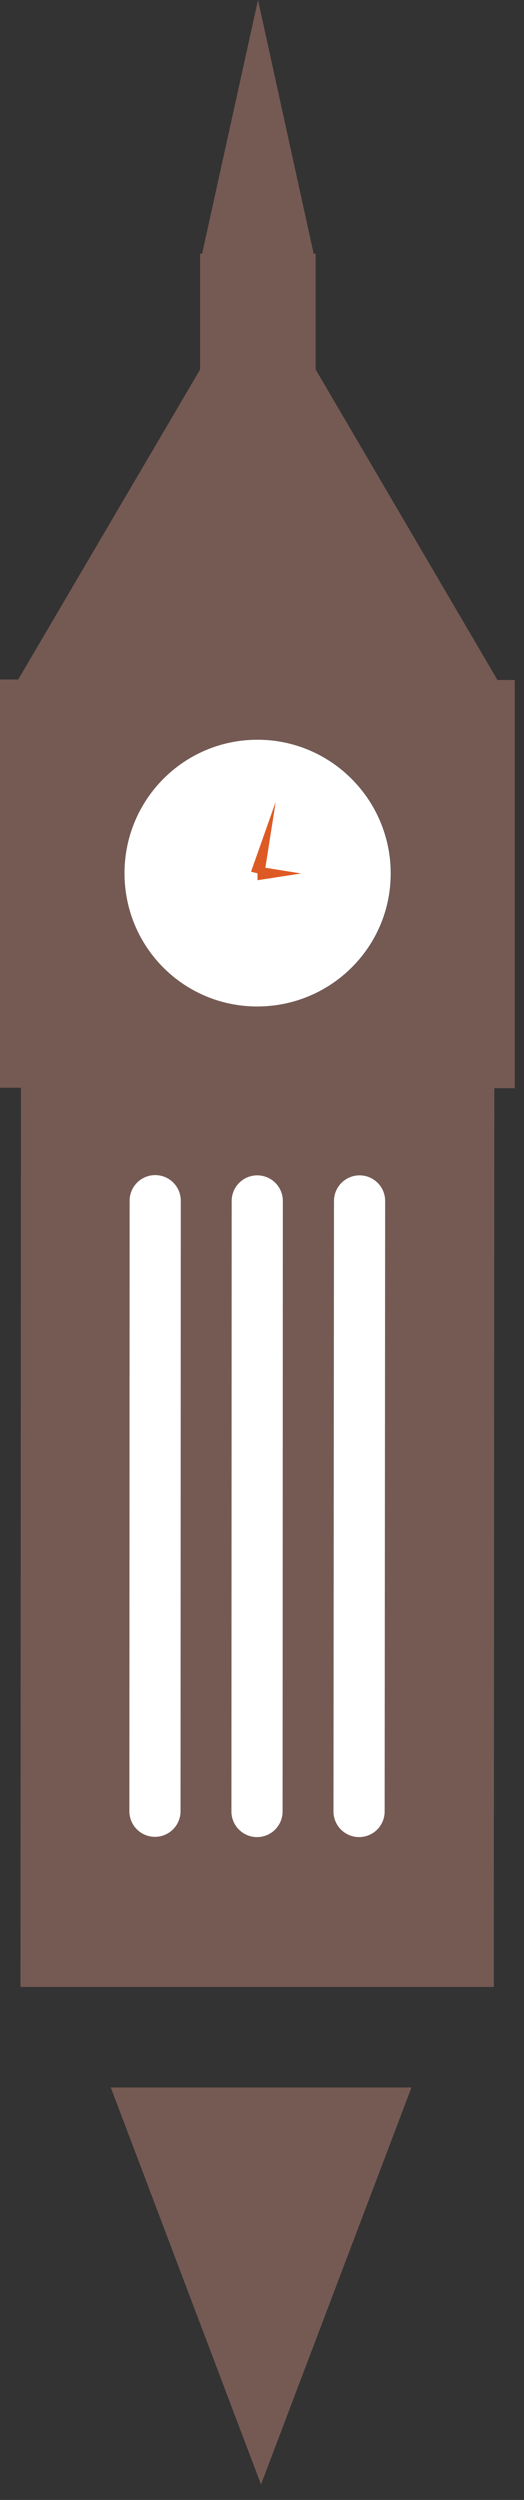
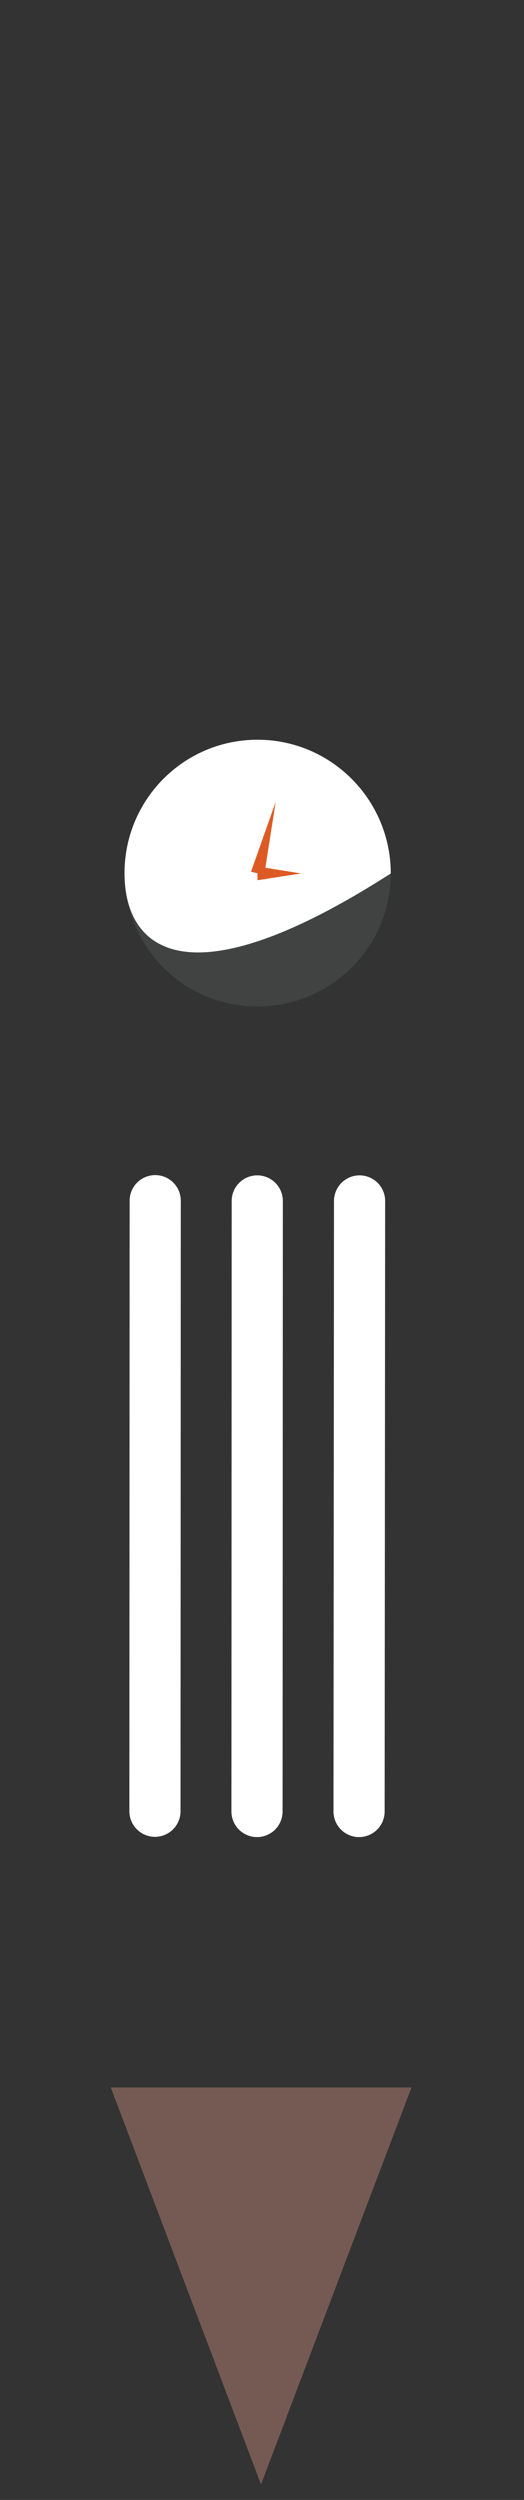
<svg xmlns="http://www.w3.org/2000/svg" width="21" height="100" viewBox="0 0 21 100" fill="none">
  <rect x="0" y="0" width="21" height="100" fill="#333333" stroke="none" />
  <g clip-path="url(#clip0_8_2)">
    <path fill-rule="evenodd" clip-rule="evenodd" d="M15.66 34.94C15.66 37.89 13.26 40.26 10.31 40.26C7.36 40.26 4.99 37.88 4.99 34.93C4.99 31.98 7.37 29.59 10.32 29.59C13.27 29.59 15.66 31.99 15.66 34.94Z" fill="#414242" />
-     <path fill-rule="evenodd" clip-rule="evenodd" d="M15.66 34.94C15.66 37.89 13.26 40.26 10.31 40.26C7.36 40.26 4.99 37.88 4.99 34.93C4.99 31.98 7.37 29.59 10.32 29.59C13.27 29.59 15.66 31.99 15.66 34.94Z" fill="#414242" />
-     <path fill-rule="evenodd" clip-rule="evenodd" d="M19.93 27.19L12.65 14.78V10.15H12.57L10.34 0L8.1 10.15H8.02V14.78L0.73 27.18H0V43.51H0.84L0.82 79.48H19.79L19.81 43.53H20.63V27.2H19.91L19.93 27.19ZM10.32 40.26C7.37 40.26 5 37.88 5 34.93C5 31.98 7.38 29.59 10.33 29.59C13.28 29.59 15.67 31.99 15.67 34.94C15.67 37.89 13.27 40.26 10.32 40.26Z" fill="#755A53" />
-     <path d="M15.66 34.94C15.66 37.89 13.26 40.26 10.31 40.26C7.36 40.26 4.99 37.88 4.99 34.93C4.99 31.98 7.37 29.59 10.32 29.59C13.27 29.59 15.66 31.99 15.66 34.94Z" fill="white" />
+     <path d="M15.66 34.94C7.36 40.26 4.99 37.88 4.99 34.93C4.99 31.98 7.37 29.59 10.32 29.59C13.27 29.59 15.66 31.99 15.66 34.94Z" fill="white" />
    <path d="M11.05 32.07L10.59 35L10.06 34.87L11.05 32.07Z" fill="#DE5A25" />
    <path d="M12.07 34.94L10.32 35.21V34.66L12.07 34.94Z" fill="#DE5A25" />
    <path d="M14.39 72.46L14.41 48.04" stroke="white" stroke-width="2.05" stroke-miterlimit="10" stroke-linecap="round" />
    <path d="M10.3 72.46L10.31 48.04" stroke="white" stroke-width="2.05" stroke-miterlimit="10" stroke-linecap="round" />
    <path d="M6.21 72.45L6.22 48.03" stroke="white" stroke-width="2.05" stroke-miterlimit="10" stroke-linecap="round" />
    <path d="M10.46 99.38L4.44 83.5H16.49L10.46 99.38Z" fill="#755A53" />
  </g>
  <defs>
    <clipPath id="clip0_8_2">
      <rect width="20.64" height="99.38" fill="white" />
    </clipPath>
  </defs>
</svg>